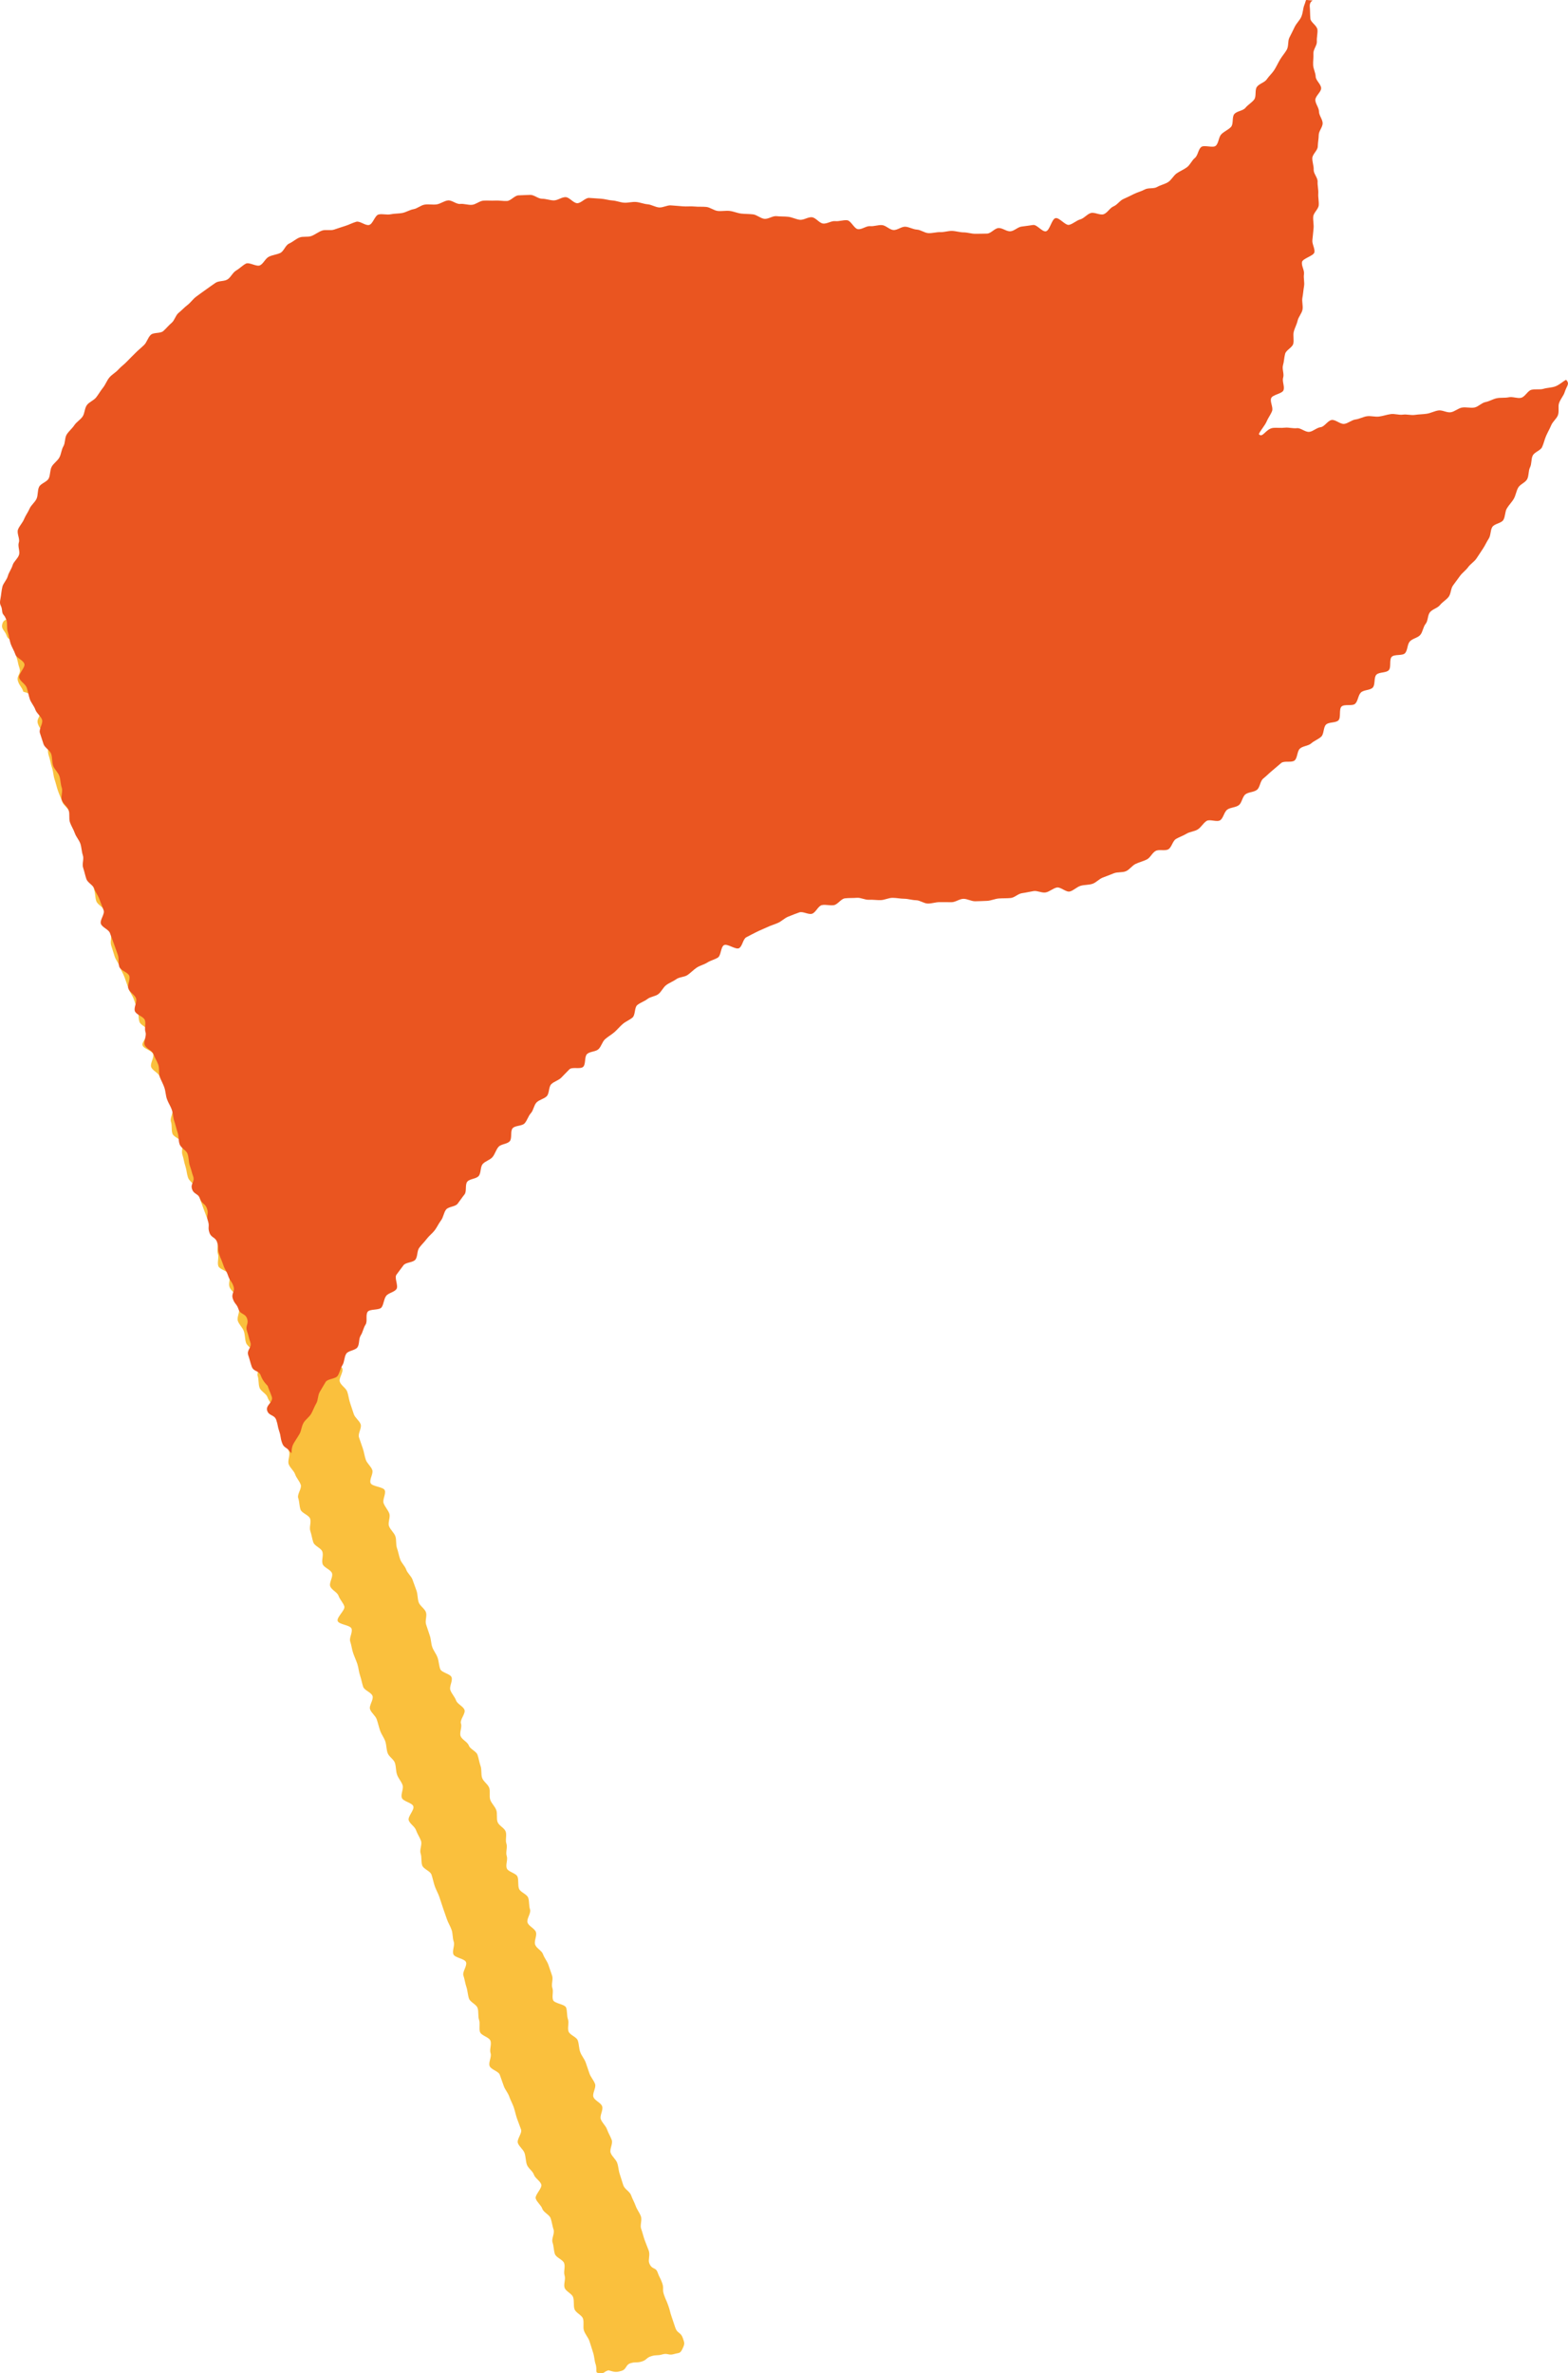
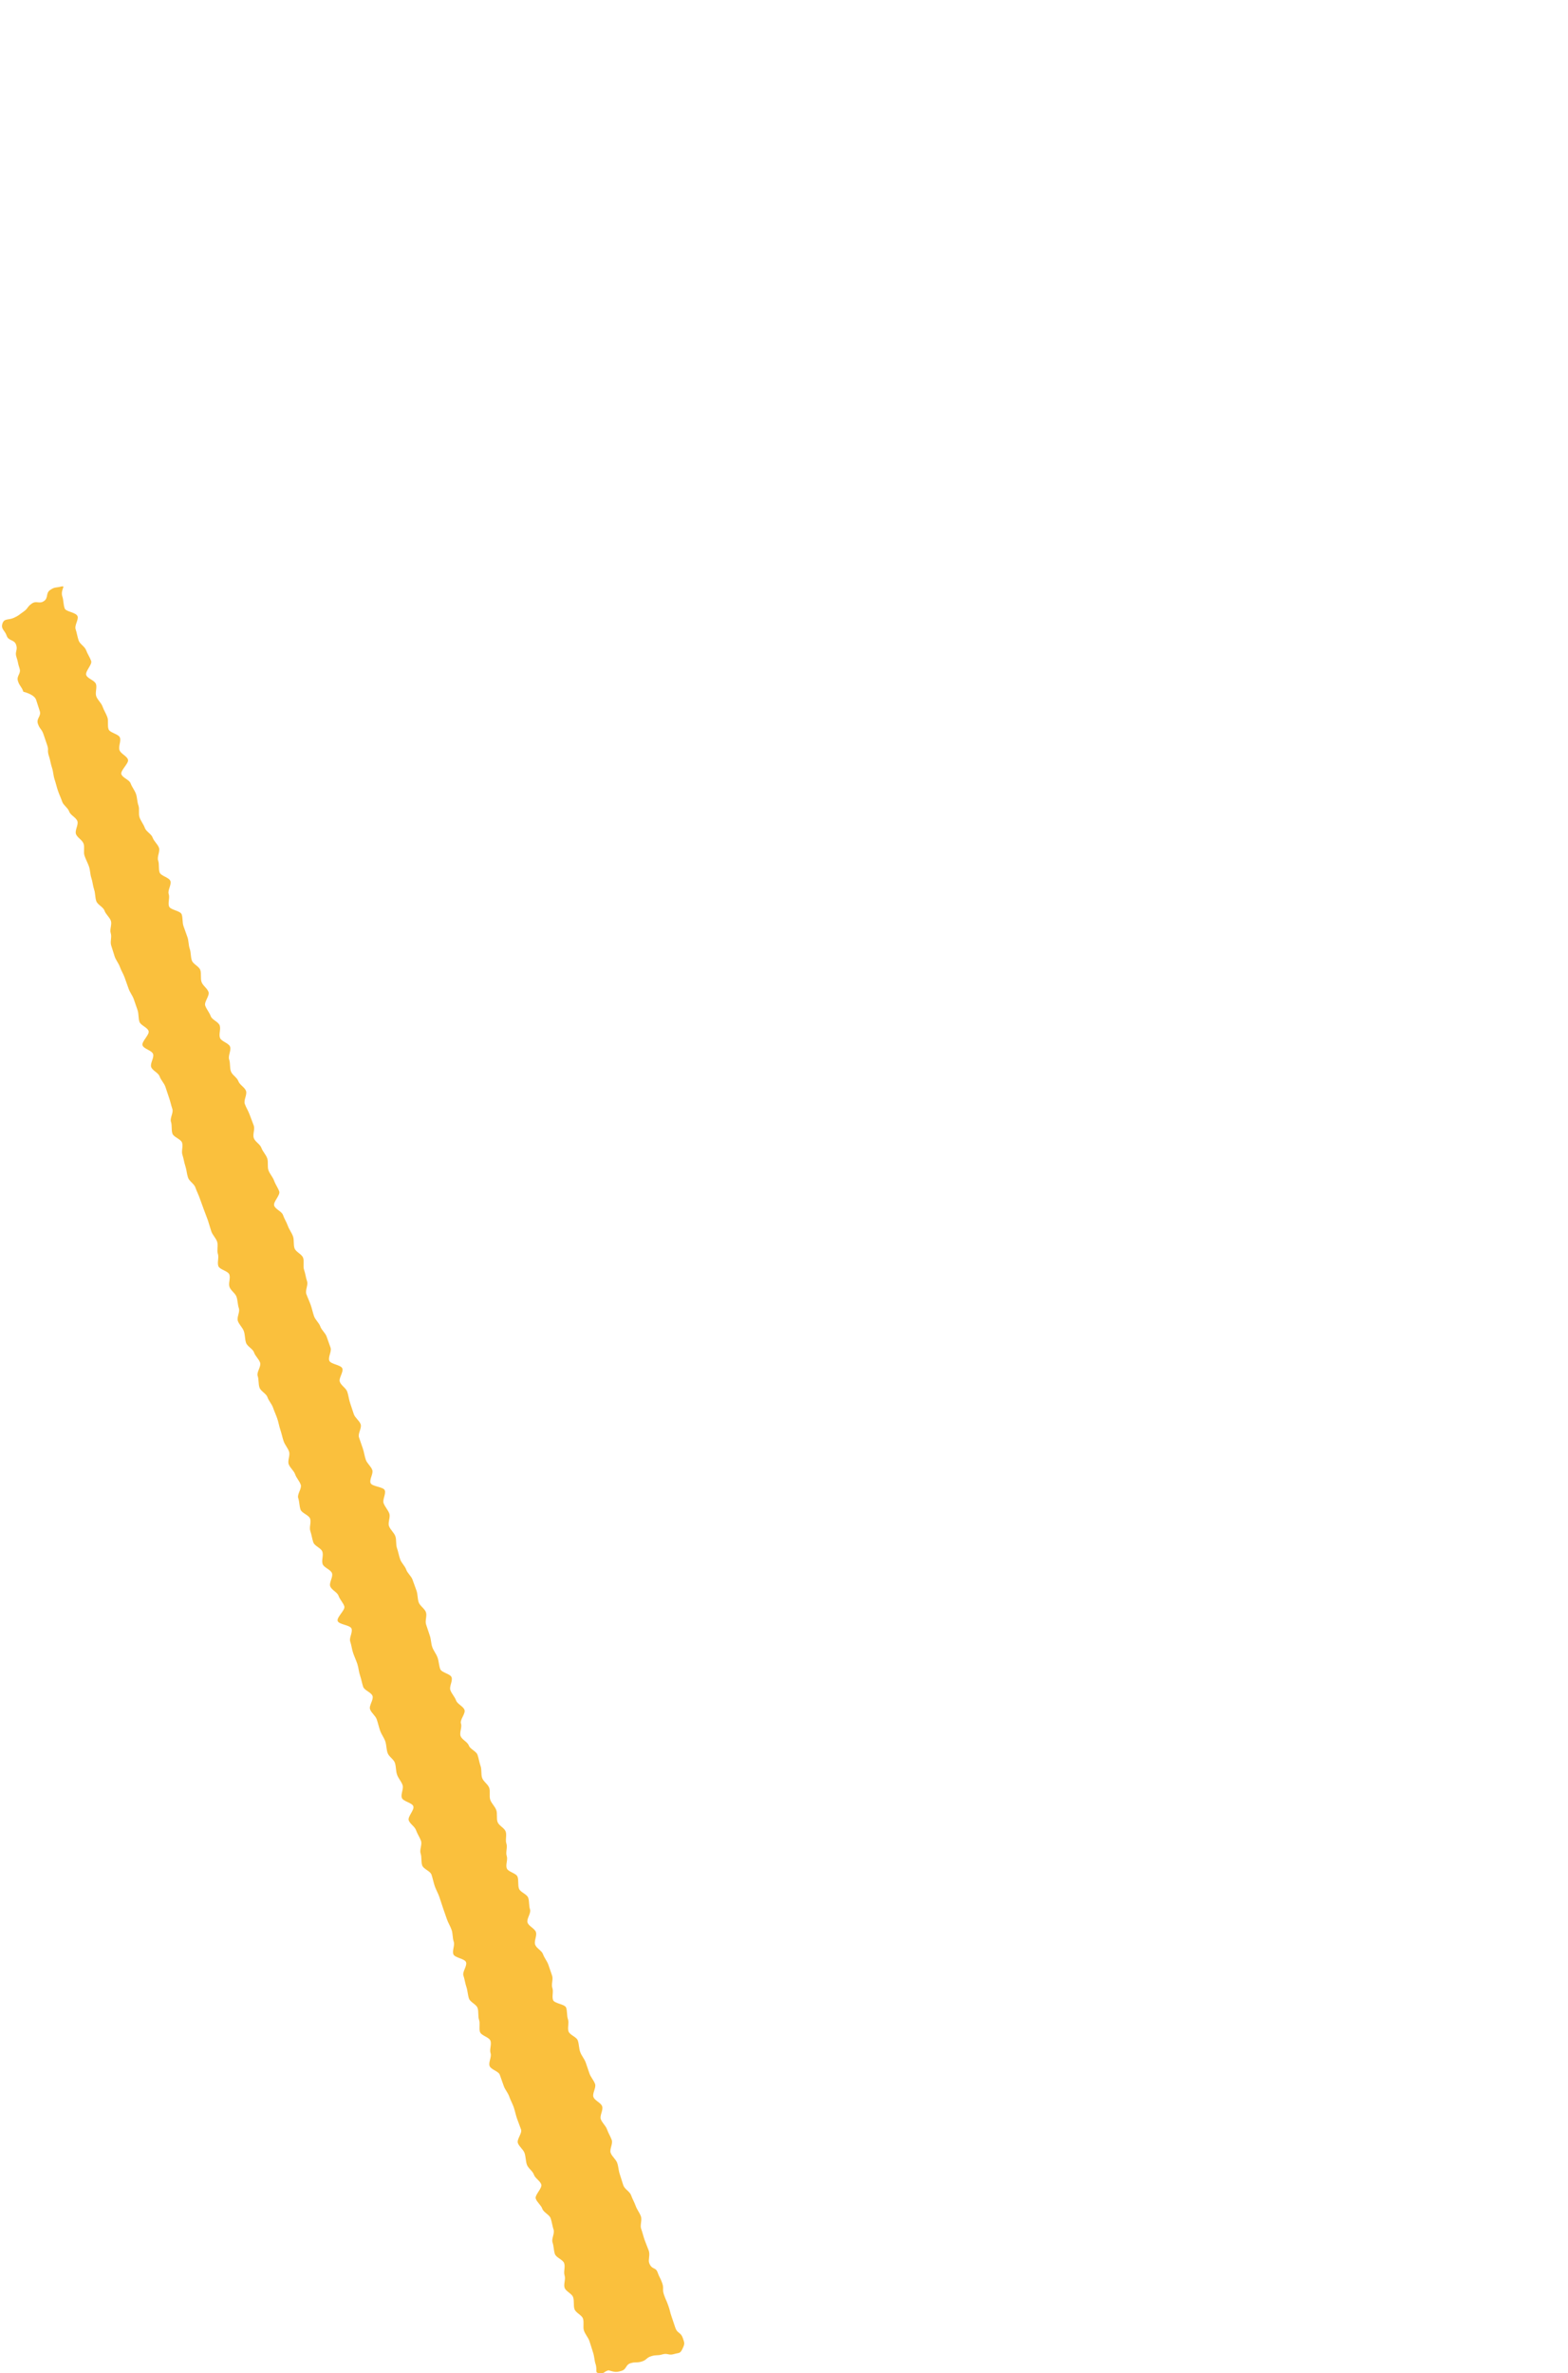
<svg xmlns="http://www.w3.org/2000/svg" version="1.1" x="0px" y="0px" width="120.477px" height="182.323px" viewBox="0 0 120.477 182.323" style="enable-background:new 0 0 120.477 182.323;" xml:space="preserve">
  <style type="text/css">
	.st0{fill:#FAC03D;}
	.st1{fill:#EA5520;}
</style>
  <defs>
</defs>
  <g>
    <g>
      <path class="st0" d="M0.187,47.906c-0.139,0.427,0.181,0.505,0.325,0.931c0.145,0.425,0.583,0.276,0.728,0.701    c0.145,0.425-0.12,0.515,0.025,0.94c0.145,0.425,0.09,0.444,0.236,0.869c0.145,0.425-0.262,0.563-0.117,0.988    c0.145,0.425,0.266,0.383,0.41,0.808c0,0,0.834,0.19,0.979,0.615c0.145,0.424,0.133,0.429,0.277,0.853    c0.145,0.425-0.281,0.569-0.137,0.994c0.145,0.424,0.282,0.377,0.427,0.801c0.145,0.424,0.144,0.425,0.288,0.849    c0.145,0.424-0.038,0.338,0.151,0.893c0.08,0.236,0.114,0.541,0.227,0.87c0.087,0.255,0.089,0.57,0.194,0.88    c0.09,0.264,0.153,0.559,0.256,0.861c0.091,0.268,0.224,0.539,0.325,0.836c0.092,0.271,0.441,0.468,0.541,0.762    c0.093,0.273,0.526,0.441,0.626,0.734c0.093,0.274-0.209,0.692-0.111,0.983c0.094,0.275,0.488,0.456,0.587,0.747    c0.095,0.276-0.025,0.634,0.072,0.924c0.094,0.277,0.244,0.542,0.343,0.831c0.095,0.277,0.086,0.596,0.184,0.884    c0.096,0.279,0.111,0.589,0.209,0.878c0.096,0.279,0.068,0.604,0.168,0.892c0.094,0.279,0.533,0.447,0.631,0.734    c0.094,0.28,0.392,0.495,0.49,0.782c0.095,0.28-0.108,0.666-0.011,0.952c0.096,0.281-0.063,0.651,0.034,0.938    c0.096,0.28,0.172,0.571,0.27,0.857c0.095,0.278,0.309,0.52,0.404,0.804c0.096,0.279,0.269,0.534,0.365,0.818    c0.095,0.279,0.202,0.557,0.299,0.841c0.095,0.279,0.3,0.524,0.398,0.808c0.096,0.279,0.196,0.56,0.292,0.844    c0.096,0.28,0.049,0.61,0.145,0.894c0.096,0.28,0.605,0.421,0.7,0.704c0.096,0.28-0.561,0.819-0.464,1.103    c0.096,0.28,0.715,0.385,0.811,0.669c0.096,0.28-0.245,0.711-0.148,0.995c0.096,0.281,0.553,0.441,0.649,0.724    c0.096,0.281,0.346,0.511,0.443,0.794c0.096,0.281,0.188,0.565,0.283,0.849c0.098,0.281,0.158,0.577,0.254,0.861    c0.096,0.281-0.204,0.698-0.108,0.981c0.096,0.282,0.017,0.624,0.113,0.908c0.096,0.282,0.642,0.411,0.739,0.695    c0.096,0.281-0.068,0.653,0.028,0.937c0.096,0.282,0.131,0.585,0.227,0.87c0.096,0.282,0.107,0.594,0.204,0.878    c0.096,0.282,0.466,0.471,0.564,0.755c0.096,0.282,0.24,0.549,0.336,0.833c0.096,0.282,0.21,0.56,0.307,0.844    c0.096,0.282,0.219,0.556,0.316,0.84c0.096,0.282,0.169,0.574,0.265,0.858c0.096,0.282,0.352,0.512,0.448,0.796    c0.097,0.282-0.039,0.645,0.057,0.929c0.096,0.283-0.062,0.653,0.034,0.937c0.097,0.283,0.754,0.375,0.85,0.659    c0.098,0.283-0.089,0.662,0.008,0.946c0.096,0.282,0.444,0.479,0.54,0.762c0.096,0.282,0.086,0.601,0.182,0.883    c0.096,0.282-0.176,0.69-0.078,0.973c0.096,0.282,0.365,0.505,0.462,0.789c0.096,0.283,0.07,0.607,0.168,0.89    c0.096,0.283,0.516,0.455,0.612,0.738c0.096,0.282,0.372,0.505,0.468,0.788c0.097,0.283-0.285,0.729-0.189,1.012    c0.098,0.283,0.044,0.617,0.142,0.901c0.096,0.283,0.516,0.456,0.612,0.739c0.097,0.283,0.332,0.519,0.429,0.803    c0.097,0.283,0.226,0.555,0.324,0.839c0.096,0.283,0.142,0.584,0.238,0.868c0.097,0.284,0.152,0.581,0.25,0.865    c0.096,0.284,0.322,0.523,0.42,0.807c0.096,0.283-0.128,0.675-0.031,0.959c0.096,0.283,0.398,0.497,0.495,0.78    c0.097,0.283,0.336,0.519,0.432,0.803c0.097,0.284-0.292,0.732-0.196,1.016c0.098,0.284,0.082,0.606,0.178,0.89    c0.096,0.284,0.642,0.417,0.738,0.701c0.098,0.284-0.082,0.662,0.015,0.946c0.097,0.284,0.134,0.59,0.231,0.874    c0.097,0.285,0.598,0.432,0.695,0.716c0.096,0.285-0.079,0.662,0.018,0.947c0.097,0.284,0.625,0.422,0.722,0.707    c0.098,0.285-0.233,0.716-0.138,1c0.098,0.285,0.543,0.452,0.641,0.736c0.098,0.286,0.348,0.518,0.443,0.803    c0.098,0.286-0.607,0.844-0.511,1.129c0.098,0.285,0.97,0.306,1.067,0.591c0.098,0.285-0.197,0.703-0.101,0.988    c0.097,0.285,0.124,0.593,0.222,0.878c0.098,0.285,0.227,0.559,0.323,0.843c0.097,0.285,0.11,0.599,0.208,0.883    c0.098,0.285,0.145,0.587,0.24,0.872c0.098,0.285,0.625,0.424,0.721,0.708c0.098,0.285-0.289,0.735-0.191,1.02    c0.098,0.285,0.417,0.494,0.514,0.778c0.098,0.285,0.162,0.582,0.259,0.866c0.098,0.286,0.3,0.534,0.397,0.819    c0.098,0.286,0.08,0.609,0.178,0.894c0.096,0.285,0.465,0.478,0.562,0.763c0.096,0.286,0.065,0.614,0.163,0.898    c0.097,0.286,0.329,0.525,0.427,0.809c0.097,0.286-0.156,0.69-0.059,0.975c0.096,0.286,0.786,0.368,0.884,0.652    c0.098,0.286-0.449,0.791-0.354,1.076c0.098,0.285,0.466,0.477,0.563,0.763c0.098,0.285,0.284,0.539,0.381,0.824    c0.098,0.285-0.125,0.68-0.029,0.965c0.098,0.285,0.024,0.628,0.12,0.913c0.098,0.285,0.618,0.427,0.715,0.712    c0.098,0.285,0.151,0.586,0.247,0.87c0.098,0.286,0.256,0.55,0.354,0.834c0.098,0.286,0.186,0.573,0.283,0.856    c0.098,0.287,0.201,0.57,0.297,0.855c0.098,0.286,0.268,0.547,0.365,0.83c0.098,0.286,0.064,0.615,0.161,0.899    c0.098,0.286-0.125,0.68-0.028,0.964c0.097,0.285,0.879,0.337,0.977,0.621c0.096,0.286-0.301,0.739-0.203,1.023    c0.096,0.286,0.133,0.593,0.229,0.876c0.098,0.286,0.101,0.603,0.196,0.886c0.098,0.287,0.566,0.444,0.663,0.727    c0.098,0.287,0.018,0.632,0.114,0.915c0.097,0.286-0.025,0.646,0.071,0.93c0.098,0.286,0.709,0.395,0.806,0.678    c0.098,0.285-0.089,0.668,0.007,0.951c0.098,0.286-0.173,0.695-0.076,0.979c0.098,0.286,0.689,0.4,0.786,0.684    c0.097,0.285,0.203,0.567,0.301,0.85c0.096,0.286,0.325,0.527,0.421,0.809c0.097,0.287,0.251,0.55,0.349,0.832    c0.096,0.286,0.154,0.585,0.25,0.867c0.098,0.286,0.217,0.562,0.313,0.843c0.097,0.286-0.343,0.753-0.247,1.034    c0.097,0.286,0.418,0.494,0.514,0.775c0.098,0.286,0.084,0.606,0.179,0.888c0.098,0.286,0.442,0.485,0.538,0.766    c0.097,0.287,0.473,0.475,0.568,0.754c0.098,0.287-0.518,0.812-0.424,1.093c0.098,0.287,0.408,0.499,0.504,0.778    c0.098,0.288,0.546,0.452,0.641,0.732c0.098,0.288,0.129,0.593,0.225,0.872c0.098,0.289-0.176,0.698-0.081,0.978    c0.099,0.29,0.087,0.612,0.181,0.892c0.1,0.29,0.618,0.431,0.713,0.71c0.1,0.29-0.062,0.661,0.032,0.938    c0.099,0.289-0.093,0.671,0.001,0.946c0.1,0.291,0.561,0.449,0.654,0.725c0.1,0.293,0.013,0.64,0.105,0.913    c0.101,0.296,0.56,0.457,0.652,0.73c0.101,0.297-0.017,0.652,0.075,0.921c0.102,0.301,0.331,0.538,0.421,0.802    c0.104,0.309,0.184,0.597,0.27,0.851c0.113,0.33,0.113,0.648,0.193,0.884c0.188,0.55-0.113,0.713,0.329,0.738    c0.421,0.024,0.268-0.103,0.672-0.221c0.494,0.143,0.597,0.161,1.001,0.043c0.404-0.118,0.301-0.473,0.705-0.591    c0.402-0.118,0.435-0.004,0.839-0.122c0.405-0.118,0.353-0.301,0.758-0.419c0.406-0.119,0.436-0.015,0.842-0.133    c0.407-0.119,0.471,0.098,0.878-0.021c0.406-0.119,0.479-0.018,0.66-0.4c0.193-0.405,0.171-0.436,0.021-0.858    c-0.149-0.423-0.413-0.329-0.562-0.752c-0.149-0.424-0.137-0.428-0.286-0.852c-0.149-0.424-0.108-0.438-0.259-0.862    c-0.149-0.423-0.182-0.411-0.331-0.835c-0.149-0.423,0.011-0.479-0.139-0.903c-0.149-0.423-0.207-0.403-0.356-0.826    c-0.15-0.422-0.449-0.169-0.645-0.724c-0.084-0.235,0.085-0.609-0.03-0.937c-0.092-0.255-0.215-0.528-0.324-0.837    c-0.092-0.264-0.158-0.557-0.265-0.857c-0.095-0.267,0.088-0.647-0.016-0.943c-0.096-0.27-0.301-0.514-0.404-0.807    c-0.096-0.271-0.25-0.533-0.354-0.824c-0.096-0.273-0.486-0.452-0.588-0.742c-0.098-0.273-0.171-0.564-0.273-0.854    c-0.098-0.274-0.102-0.591-0.203-0.879c-0.098-0.275-0.4-0.485-0.502-0.774c-0.098-0.276,0.187-0.694,0.085-0.981    c-0.098-0.276-0.263-0.535-0.364-0.822c-0.098-0.277-0.376-0.496-0.478-0.782c-0.098-0.278,0.205-0.703,0.104-0.989    c-0.098-0.278-0.571-0.43-0.671-0.716c-0.1-0.279,0.229-0.712,0.127-0.998c-0.098-0.278-0.329-0.515-0.43-0.801    c-0.099-0.279-0.188-0.565-0.29-0.851c-0.099-0.279-0.322-0.518-0.423-0.804c-0.1-0.279-0.085-0.601-0.185-0.886    c-0.098-0.278-0.611-0.412-0.711-0.695c-0.099-0.277,0.057-0.647-0.043-0.93c-0.099-0.278-0.042-0.613-0.142-0.896    c-0.099-0.277-0.905-0.308-1.005-0.59c-0.099-0.279,0.047-0.646-0.053-0.929c-0.098-0.278,0.081-0.657-0.019-0.939    c-0.099-0.278-0.19-0.564-0.29-0.846c-0.1-0.279-0.31-0.52-0.409-0.804c-0.098-0.278-0.503-0.45-0.603-0.732    c-0.1-0.279,0.156-0.688,0.057-0.97c-0.099-0.28-0.541-0.438-0.641-0.722c-0.1-0.279,0.29-0.733,0.19-1.016    c-0.099-0.28-0.041-0.616-0.142-0.898c-0.099-0.28-0.607-0.417-0.707-0.699c-0.1-0.28-0.012-0.628-0.111-0.91    c-0.098-0.28-0.73-0.372-0.83-0.654c-0.1-0.28,0.1-0.668-0.002-0.95c-0.098-0.28,0.077-0.66-0.024-0.943    c-0.099-0.279,0.044-0.646-0.056-0.93c-0.1-0.28-0.522-0.447-0.622-0.73c-0.1-0.28,0.001-0.633-0.099-0.915    c-0.1-0.281-0.362-0.505-0.462-0.788c-0.099-0.281,0.019-0.639-0.081-0.922c-0.1-0.28-0.443-0.477-0.543-0.76    c-0.1-0.281-0.019-0.626-0.12-0.909c-0.1-0.281-0.137-0.585-0.236-0.868c-0.1-0.281-0.568-0.433-0.668-0.715    c-0.1-0.281-0.533-0.446-0.633-0.729c-0.1-0.282,0.129-0.679,0.028-0.961c-0.1-0.282,0.372-0.766,0.272-1.048    c-0.1-0.282-0.547-0.442-0.646-0.724c-0.1-0.28-0.34-0.512-0.439-0.794c-0.1-0.281,0.193-0.7,0.094-0.981    c-0.098-0.281-0.775-0.358-0.875-0.641c-0.1-0.281-0.104-0.596-0.203-0.878c-0.099-0.281-0.308-0.524-0.407-0.806    c-0.1-0.281-0.089-0.601-0.19-0.884c-0.098-0.281-0.184-0.568-0.283-0.85c-0.1-0.281,0.086-0.663-0.014-0.946    c-0.1-0.282-0.455-0.474-0.555-0.756c-0.1-0.282-0.068-0.611-0.168-0.893c-0.1-0.282-0.203-0.562-0.305-0.844    c-0.098-0.282-0.387-0.498-0.487-0.78c-0.1-0.282-0.364-0.506-0.464-0.789c-0.1-0.282-0.147-0.583-0.247-0.866    c-0.1-0.282-0.024-0.626-0.124-0.909c-0.1-0.282-0.389-0.497-0.488-0.779c-0.1-0.282,0.125-0.679,0.025-0.961    c-0.1-0.282-0.338-0.516-0.438-0.798c-0.1-0.282,0.19-0.703,0.091-0.985c-0.1-0.282-0.995-0.284-1.095-0.567    c-0.1-0.283,0.232-0.719,0.132-1.001c-0.1-0.283-0.396-0.496-0.495-0.779c-0.102-0.283-0.132-0.591-0.232-0.874    s-0.194-0.569-0.294-0.853c-0.1-0.283,0.23-0.718,0.13-1.002c-0.1-0.283-0.425-0.488-0.525-0.771    c-0.1-0.284-0.184-0.573-0.284-0.857c-0.1-0.284-0.123-0.594-0.223-0.878c-0.101-0.284-0.471-0.473-0.57-0.756    c-0.101-0.284,0.294-0.743,0.194-1.026c-0.102-0.284-0.904-0.32-1.005-0.604c-0.1-0.283,0.2-0.708,0.1-0.991    c-0.101-0.284-0.199-0.567-0.3-0.85c-0.1-0.284-0.391-0.5-0.49-0.784c-0.1-0.284-0.38-0.504-0.48-0.787    c-0.1-0.284-0.156-0.583-0.257-0.866c-0.1-0.284-0.233-0.556-0.335-0.839c-0.1-0.284,0.156-0.693,0.057-0.977    c-0.101-0.284-0.127-0.593-0.229-0.876c-0.1-0.284,0.023-0.646-0.076-0.929c-0.101-0.284-0.557-0.442-0.656-0.726    c-0.102-0.284-0.019-0.632-0.118-0.916c-0.101-0.284-0.301-0.533-0.4-0.816c-0.101-0.284-0.271-0.543-0.37-0.827    c-0.1-0.285-0.577-0.435-0.677-0.718c-0.102-0.284,0.487-0.812,0.387-1.096c-0.101-0.284-0.291-0.536-0.391-0.819    c-0.101-0.285-0.335-0.521-0.437-0.804c-0.1-0.285,0.005-0.641-0.097-0.924c-0.1-0.284-0.347-0.517-0.446-0.8    c-0.1-0.284-0.484-0.468-0.584-0.751c-0.101-0.284,0.1-0.674-0.001-0.958c-0.1-0.284-0.219-0.561-0.319-0.845    c-0.101-0.285-0.273-0.543-0.373-0.826c-0.1-0.285,0.195-0.708,0.096-0.992c-0.1-0.285-0.488-0.467-0.588-0.75    c-0.101-0.285-0.475-0.472-0.574-0.754c-0.102-0.285-0.034-0.627-0.134-0.911c-0.101-0.284,0.172-0.7,0.072-0.983    c-0.102-0.285-0.679-0.4-0.778-0.683c-0.101-0.285,0.078-0.667-0.021-0.95c-0.101-0.285-0.589-0.431-0.689-0.714    c-0.102-0.284-0.323-0.526-0.423-0.809c-0.1-0.285,0.354-0.764,0.255-1.047c-0.101-0.285-0.437-0.485-0.536-0.768    c-0.101-0.285,0.003-0.64-0.097-0.922c-0.1-0.285-0.549-0.446-0.648-0.728c-0.102-0.285-0.063-0.616-0.163-0.898    c-0.102-0.285-0.076-0.613-0.176-0.895c-0.1-0.285-0.203-0.567-0.303-0.849c-0.1-0.285-0.041-0.625-0.141-0.906    c-0.102-0.285-0.871-0.331-0.971-0.613c-0.1-0.285,0.073-0.665-0.025-0.946c-0.101-0.285,0.229-0.72,0.129-1.001    c-0.101-0.285-0.729-0.381-0.828-0.662c-0.1-0.285-0.014-0.633-0.113-0.915c-0.101-0.285,0.163-0.696,0.063-0.977    c-0.101-0.285-0.388-0.501-0.486-0.782c-0.101-0.285-0.498-0.462-0.598-0.742c-0.1-0.285-0.308-0.53-0.407-0.809    c-0.1-0.285,0.012-0.643-0.088-0.922c-0.102-0.285-0.09-0.605-0.189-0.885c-0.1-0.285-0.311-0.528-0.409-0.807    c-0.101-0.285-0.613-0.421-0.711-0.7c-0.102-0.285,0.604-0.852,0.507-1.13c-0.102-0.286-0.551-0.444-0.649-0.722    c-0.101-0.286,0.13-0.686,0.032-0.963c-0.102-0.287-0.777-0.366-0.875-0.644c-0.102-0.287,0.008-0.643-0.091-0.92    c-0.102-0.289-0.273-0.547-0.371-0.825c-0.102-0.289-0.386-0.507-0.483-0.785c-0.102-0.289,0.074-0.668-0.023-0.944    c-0.102-0.289-0.648-0.412-0.746-0.686c-0.102-0.29,0.475-0.812,0.378-1.085c-0.103-0.292-0.287-0.545-0.383-0.817    c-0.103-0.294-0.481-0.479-0.577-0.749c-0.104-0.296-0.14-0.601-0.233-0.867c-0.106-0.3,0.239-0.738,0.147-1    C5.849,47.038,5.062,47,4.972,46.746c-0.115-0.328-0.09-0.655-0.174-0.89c-0.193-0.547,0.321-0.901-0.107-0.793    c-0.424,0.107-0.477,0.015-0.838,0.263c-0.359,0.247-0.114,0.605-0.474,0.852c-0.362,0.249-0.572-0.058-0.934,0.19    c-0.362,0.249-0.277,0.374-0.64,0.624s-0.345,0.295-0.747,0.475C0.64,47.656,0.324,47.486,0.187,47.906z" />
    </g>
    <g>
-       <path class="st1" d="M0.156,46.884c-0.041-0.451-0.238-0.336-0.117-0.909c0.052-0.248,0.064-0.563,0.146-0.903    c0.066-0.266,0.334-0.51,0.42-0.826c0.074-0.272,0.275-0.526,0.367-0.832c0.082-0.275,0.392-0.489,0.489-0.788    c0.09-0.276-0.116-0.659-0.013-0.954c0.097-0.276-0.175-0.7-0.065-0.991c0.104-0.275,0.349-0.512,0.466-0.799    c0.109-0.273,0.303-0.525,0.425-0.809c0.116-0.272,0.408-0.476,0.535-0.757c0.123-0.271,0.062-0.634,0.194-0.911    c0.129-0.268,0.6-0.373,0.738-0.647c0.135-0.266,0.086-0.63,0.23-0.9c0.141-0.262,0.438-0.44,0.588-0.707    c0.146-0.259,0.155-0.601,0.311-0.863c0.153-0.257,0.094-0.65,0.256-0.909c0.158-0.253,0.414-0.454,0.582-0.708    c0.164-0.25,0.462-0.416,0.636-0.667c0.17-0.247,0.15-0.635,0.33-0.881c0.176-0.243,0.534-0.358,0.72-0.601    c0.183-0.238,0.333-0.505,0.525-0.744c0.188-0.235,0.291-0.546,0.487-0.78c0.194-0.23,0.488-0.381,0.69-0.609    c0.199-0.226,0.459-0.401,0.667-0.625c0.205-0.221,0.427-0.426,0.64-0.645c0.209-0.216,0.45-0.402,0.668-0.616    c0.215-0.21,0.291-0.571,0.514-0.779c0.221-0.205,0.733-0.088,0.961-0.291c0.225-0.199,0.409-0.436,0.644-0.633    c0.228-0.193,0.3-0.579,0.538-0.77c0.234-0.188,0.44-0.418,0.683-0.603c0.24-0.183,0.415-0.458,0.663-0.637    c0.244-0.177,0.489-0.364,0.741-0.537c0.249-0.171,0.492-0.361,0.748-0.528c0.252-0.165,0.656-0.097,0.916-0.258    c0.256-0.158,0.393-0.523,0.656-0.676c0.26-0.152,0.481-0.386,0.749-0.534c0.264-0.146,0.829,0.265,1.101,0.123    c0.266-0.139,0.404-0.525,0.678-0.66c0.27-0.134,0.594-0.157,0.871-0.286c0.273-0.128,0.396-0.598,0.677-0.721    c0.276-0.121,0.513-0.35,0.79-0.463c0.279-0.114,0.648-0.011,0.928-0.119c0.282-0.107,0.528-0.313,0.811-0.414    c0.283-0.101,0.644,0.017,0.929-0.078c0.285-0.094,0.568-0.193,0.855-0.281c0.287-0.088,0.557-0.239,0.846-0.32    c0.289-0.082,0.704,0.319,0.995,0.243c0.291-0.075,0.434-0.735,0.726-0.804c0.293-0.069,0.63,0.048,0.923-0.015    c0.294-0.064,0.604-0.043,0.898-0.1c0.295-0.057,0.566-0.241,0.862-0.292c0.297-0.052,0.561-0.306,0.858-0.351    c0.297-0.047,0.614,0.025,0.911-0.016c0.299-0.041,0.576-0.27,0.874-0.305c0.299-0.036,0.641,0.3,0.939,0.269    c0.299-0.031,0.61,0.095,0.909,0.068c0.299-0.026,0.578-0.299,0.879-0.32c0.299-0.021,0.603,0.011,0.902-0.006    c0.301-0.018,0.603,0.046,0.903,0.033c0.301-0.012,0.589-0.425,0.889-0.434c0.301-0.009,0.604-0.031,0.905-0.036    c0.3-0.005,0.605,0.299,0.906,0.298c0.301-0.001,0.6,0.123,0.9,0.126c0.301,0.003,0.605-0.257,0.906-0.251    c0.301,0.006,0.59,0.455,0.891,0.465c0.301,0.009,0.615-0.418,0.916-0.405c0.3,0.012,0.601,0.046,0.901,0.061    c0.301,0.015,0.597,0.12,0.897,0.137c0.301,0.017,0.594,0.149,0.894,0.169c0.301,0.019,0.608-0.077,0.908-0.055    c0.301,0.022,0.591,0.153,0.892,0.177c0.299,0.024,0.584,0.217,0.884,0.243c0.301,0.026,0.621-0.186,0.92-0.158    c0.301,0.027,0.6,0.042,0.9,0.071c0.3,0.029,0.607-0.016,0.906,0.015c0.301,0.031,0.607,0.002,0.908,0.033    c0.301,0.032,0.578,0.275,0.877,0.309c0.301,0.032,0.613-0.037,0.913-0.003c0.301,0.034,0.589,0.17,0.889,0.205    c0.301,0.034,0.605,0.024,0.905,0.059c0.301,0.035,0.572,0.309,0.871,0.343c0.301,0.035,0.637-0.238,0.938-0.204    c0.301,0.035,0.605,0.014,0.905,0.049c0.3,0.035,0.586,0.194,0.885,0.229c0.301,0.034,0.634-0.228,0.933-0.194    c0.301,0.034,0.558,0.451,0.856,0.484c0.301,0.033,0.63-0.218,0.929-0.186c0.301,0.032,0.617-0.099,0.915-0.068    c0.301,0.031,0.542,0.658,0.841,0.687c0.301,0.03,0.631-0.26,0.928-0.233c0.301,0.028,0.614-0.106,0.912-0.081    c0.301,0.025,0.576,0.356,0.874,0.378c0.301,0.023,0.622-0.274,0.921-0.254c0.301,0.021,0.589,0.205,0.887,0.222    c0.302,0.017,0.59,0.259,0.887,0.272c0.301,0.014,0.607-0.087,0.904-0.077c0.301,0.01,0.604-0.1,0.9-0.095    c0.301,0.006,0.598,0.112,0.895,0.113c0.303,0.001,0.605,0.112,0.904,0.108c0.301-0.004,0.604-0.004,0.902-0.014    c0.301-0.01,0.582-0.412,0.879-0.428c0.299-0.016,0.615,0.274,0.911,0.251c0.301-0.023,0.571-0.334,0.868-0.364    c0.297-0.031,0.586-0.083,0.879-0.122c0.297-0.038,0.684,0.535,0.975,0.488c0.305-0.049,0.451-0.955,0.747-1.013    c0.302-0.06,0.752,0.584,1.046,0.515c0.3-0.071,0.553-0.334,0.845-0.415c0.298-0.082,0.521-0.399,0.81-0.49    c0.294-0.093,0.715,0.19,1,0.088c0.289-0.104,0.473-0.488,0.753-0.601c0.286-0.115,0.475-0.437,0.751-0.561    c0.281-0.125,0.545-0.255,0.816-0.389c0.275-0.137,0.573-0.205,0.839-0.35c0.27-0.147,0.683-0.035,0.942-0.189    c0.264-0.157,0.595-0.212,0.849-0.377c0.258-0.167,0.408-0.497,0.656-0.67c0.252-0.176,0.55-0.288,0.79-0.47    c0.246-0.186,0.372-0.52,0.606-0.711c0.238-0.194,0.253-0.637,0.48-0.836c0.23-0.203,0.913,0.098,1.134-0.109    c0.225-0.21,0.211-0.668,0.424-0.882c0.217-0.218,0.533-0.338,0.739-0.558c0.21-0.226,0.06-0.766,0.257-0.993    c0.205-0.233,0.658-0.24,0.85-0.473c0.195-0.24,0.488-0.398,0.672-0.636c0.189-0.245,0.036-0.735,0.211-0.977    c0.182-0.252,0.59-0.332,0.758-0.578c0.176-0.258,0.416-0.465,0.576-0.716c0.168-0.265,0.293-0.547,0.445-0.802    c0.161-0.271,0.375-0.503,0.519-0.76c0.154-0.277,0.065-0.669,0.199-0.928c0.148-0.285,0.278-0.556,0.402-0.813    c0.145-0.299,0.394-0.517,0.507-0.772c0.142-0.32,0.134-0.65,0.229-0.888c0.214-0.534,0.016-0.414,0.464-0.396    c0.448,0.018-0.098-0.048-0.033,0.528c0.027,0.25,0.013,0.551,0.046,0.896c0.025,0.27,0.518,0.526,0.543,0.849    c0.023,0.278-0.07,0.586-0.047,0.902c0.02,0.283-0.282,0.601-0.264,0.913c0.017,0.287-0.037,0.586-0.021,0.895    c0.014,0.289,0.184,0.579,0.195,0.887c0.011,0.291,0.411,0.578,0.42,0.883c0.009,0.292-0.451,0.603-0.447,0.908    c0.006,0.294,0.279,0.589,0.281,0.895c0.002,0.294,0.282,0.595,0.281,0.899c-0.001,0.293-0.297,0.591-0.301,0.894    c-0.004,0.294-0.068,0.593-0.075,0.894c-0.008,0.295-0.406,0.58-0.418,0.882c-0.01,0.295,0.119,0.598,0.105,0.899    c-0.012,0.296,0.318,0.611,0.302,0.913c-0.017,0.296,0.071,0.604,0.051,0.906c-0.021,0.296,0.058,0.606,0.034,0.907    c-0.024,0.297-0.394,0.568-0.422,0.869c-0.027,0.297,0.057,0.607,0.025,0.907c-0.031,0.297-0.054,0.598-0.089,0.897    c-0.035,0.295,0.196,0.629,0.157,0.927c-0.039,0.295-0.916,0.476-0.959,0.773c-0.042,0.296,0.202,0.631,0.155,0.928    c-0.047,0.295,0.057,0.614,0.006,0.911c-0.051,0.295-0.069,0.596-0.126,0.892c-0.055,0.294,0.065,0.625,0.006,0.92    c-0.061,0.294-0.31,0.549-0.376,0.843c-0.064,0.293-0.227,0.564-0.296,0.856c-0.07,0.292,0.037,0.628-0.038,0.919    c-0.074,0.291-0.545,0.476-0.623,0.766c-0.08,0.29-0.08,0.596-0.165,0.884c-0.085,0.288,0.103,0.659,0.013,0.945    c-0.091,0.287,0.126,0.679,0.03,0.964c-0.098,0.285-0.853,0.341-0.954,0.624c-0.101,0.283,0.179,0.706,0.071,0.986    c-0.108,0.28-0.305,0.527-0.42,0.805c-0.113,0.278-0.477,0.688-0.597,0.963c0.295,0.347,0.527-0.415,1.105-0.477    c0.255-0.027,0.566,0.022,0.912-0.016c0.275-0.031,0.593,0.073,0.918,0.037c0.284-0.032,0.631,0.32,0.949,0.283    c0.289-0.034,0.56-0.323,0.874-0.36c0.291-0.035,0.541-0.515,0.85-0.553c0.295-0.035,0.647,0.339,0.956,0.3    c0.295-0.036,0.567-0.3,0.873-0.339c0.297-0.038,0.58-0.209,0.885-0.249c0.299-0.039,0.618,0.066,0.923,0.025    c0.299-0.041,0.591-0.146,0.896-0.188c0.299-0.042,0.622,0.085,0.925,0.042c0.301-0.043,0.624,0.063,0.925,0.019    c0.303-0.045,0.611-0.043,0.914-0.089c0.303-0.046,0.588-0.205,0.89-0.252c0.303-0.047,0.652,0.188,0.953,0.14    c0.305-0.05,0.571-0.312,0.872-0.363c0.305-0.052,0.635,0.053,0.934,0c0.305-0.054,0.561-0.363,0.855-0.419    c0.305-0.057,0.581-0.238,0.874-0.297c0.305-0.061,0.626-0.01,0.915-0.072c0.309-0.066,0.661,0.106,0.949,0.04    c0.309-0.071,0.509-0.542,0.792-0.614c0.31-0.079,0.646,0.006,0.922-0.074c0.314-0.092,0.64-0.089,0.903-0.182    c0.321-0.112,0.612-0.401,0.849-0.515c0.299,0.34,0.053,0.417-0.125,0.984c-0.074,0.239-0.306,0.484-0.421,0.814    c-0.092,0.257,0.027,0.626-0.09,0.935c-0.102,0.262-0.395,0.474-0.517,0.771c-0.109,0.264-0.264,0.526-0.391,0.816    c-0.115,0.264-0.174,0.57-0.306,0.855c-0.122,0.263-0.587,0.375-0.722,0.656c-0.129,0.263-0.065,0.627-0.206,0.904    c-0.133,0.261-0.074,0.632-0.22,0.907c-0.138,0.26-0.545,0.384-0.693,0.654c-0.143,0.258-0.18,0.583-0.334,0.851    c-0.146,0.256-0.375,0.472-0.531,0.738c-0.152,0.253-0.112,0.628-0.272,0.889c-0.154,0.252-0.681,0.277-0.845,0.535    c-0.158,0.25-0.108,0.638-0.274,0.894c-0.164,0.249-0.282,0.531-0.454,0.785c-0.166,0.246-0.325,0.503-0.499,0.754    c-0.17,0.244-0.457,0.412-0.635,0.66c-0.174,0.243-0.438,0.419-0.62,0.667c-0.178,0.24-0.351,0.485-0.535,0.729    c-0.181,0.238-0.153,0.639-0.341,0.881c-0.184,0.236-0.475,0.393-0.665,0.632c-0.187,0.234-0.573,0.309-0.767,0.546    c-0.189,0.232-0.14,0.664-0.336,0.899c-0.192,0.231-0.211,0.613-0.41,0.846c-0.195,0.228-0.603,0.276-0.806,0.506    c-0.197,0.226-0.158,0.667-0.361,0.895c-0.199,0.222-0.825,0.062-1.03,0.286c-0.202,0.22-0.017,0.803-0.225,1.025    c-0.205,0.218-0.741,0.126-0.952,0.346c-0.207,0.217-0.067,0.773-0.28,0.991c-0.209,0.215-0.695,0.162-0.91,0.378    c-0.213,0.213-0.215,0.642-0.433,0.856c-0.214,0.21-0.833,0.009-1.053,0.221c-0.218,0.209-0.022,0.854-0.243,1.064    c-0.219,0.205-0.721,0.11-0.943,0.317c-0.221,0.204-0.15,0.729-0.376,0.934c-0.224,0.203-0.537,0.31-0.766,0.513    c-0.226,0.201-0.635,0.196-0.865,0.398c-0.227,0.198-0.181,0.714-0.411,0.913c-0.23,0.196-0.797,0-1.031,0.197    c-0.232,0.194-0.457,0.395-0.693,0.589c-0.235,0.195-0.45,0.415-0.691,0.61c-0.239,0.194-0.242,0.676-0.478,0.861    c-0.241,0.19-0.646,0.164-0.885,0.346c-0.244,0.187-0.271,0.657-0.512,0.835c-0.247,0.183-0.639,0.164-0.882,0.338    c-0.249,0.179-0.296,0.644-0.542,0.814c-0.254,0.174-0.808-0.103-1.057,0.062c-0.257,0.17-0.413,0.483-0.665,0.644    c-0.259,0.166-0.608,0.174-0.863,0.33c-0.263,0.16-0.555,0.253-0.812,0.403c-0.268,0.155-0.332,0.653-0.594,0.797    c-0.27,0.149-0.701-0.015-0.966,0.123c-0.273,0.143-0.417,0.527-0.686,0.659c-0.275,0.136-0.577,0.21-0.849,0.335    c-0.281,0.129-0.476,0.447-0.751,0.565c-0.283,0.121-0.646,0.048-0.923,0.158c-0.287,0.113-0.569,0.227-0.851,0.329    c-0.29,0.104-0.516,0.39-0.8,0.483c-0.292,0.096-0.623,0.068-0.91,0.152c-0.294,0.086-0.538,0.361-0.827,0.437    c-0.297,0.077-0.718-0.37-1.009-0.303c-0.299,0.067-0.551,0.319-0.845,0.376c-0.301,0.058-0.64-0.15-0.936-0.103    c-0.303,0.049-0.589,0.122-0.886,0.161c-0.304,0.04-0.57,0.34-0.869,0.37c-0.305,0.031-0.609,0.014-0.909,0.036    c-0.306,0.023-0.601,0.168-0.901,0.183c-0.305,0.016-0.609,0.024-0.908,0.032c-0.307,0.009-0.613-0.191-0.913-0.188    c-0.307,0.003-0.61,0.259-0.913,0.259c-0.305-0.001-0.611-0.001-0.912-0.004c-0.306-0.003-0.611,0.113-0.912,0.109    c-0.305-0.004-0.604-0.252-0.904-0.256c-0.305-0.004-0.606-0.111-0.907-0.113c-0.305-0.002-0.608-0.073-0.909-0.071    c-0.303,0.003-0.604,0.167-0.904,0.176c-0.301,0.009-0.607-0.044-0.908-0.027c-0.302,0.017-0.625-0.178-0.926-0.151    c-0.299,0.027-0.618,0.002-0.918,0.041c-0.298,0.038-0.545,0.471-0.844,0.523c-0.295,0.051-0.628-0.067-0.924-0.002    c-0.292,0.065-0.469,0.584-0.763,0.665c-0.287,0.079-0.681-0.202-0.97-0.106c-0.282,0.094-0.564,0.214-0.85,0.326    c-0.277,0.109-0.502,0.35-0.781,0.477c-0.271,0.123-0.562,0.2-0.831,0.331c-0.268,0.129-0.549,0.231-0.815,0.367    c-0.265,0.135-0.533,0.267-0.795,0.409c-0.262,0.141-0.295,0.69-0.555,0.837c-0.26,0.146-0.908-0.38-1.165-0.228    c-0.255,0.152-0.214,0.796-0.468,0.954c-0.252,0.156-0.561,0.22-0.812,0.382c-0.25,0.161-0.564,0.224-0.812,0.39    c-0.248,0.166-0.453,0.392-0.699,0.562c-0.244,0.17-0.625,0.148-0.867,0.323c-0.242,0.174-0.538,0.278-0.777,0.456    c-0.239,0.178-0.364,0.509-0.603,0.691c-0.234,0.181-0.605,0.192-0.84,0.378c-0.234,0.184-0.549,0.275-0.779,0.463    c-0.23,0.188-0.139,0.771-0.369,0.962c-0.229,0.19-0.524,0.301-0.75,0.495c-0.226,0.193-0.414,0.431-0.639,0.627    c-0.225,0.196-0.494,0.34-0.716,0.539c-0.222,0.2-0.29,0.566-0.51,0.769c-0.219,0.202-0.658,0.167-0.875,0.371    s-0.083,0.776-0.298,0.982c-0.217,0.207-0.846-0.015-1.059,0.194s-0.416,0.431-0.627,0.642c-0.209,0.212-0.56,0.29-0.769,0.503    c-0.208,0.214-0.136,0.702-0.343,0.917c-0.206,0.215-0.585,0.269-0.789,0.486c-0.205,0.218-0.23,0.604-0.434,0.823    c-0.203,0.219-0.278,0.556-0.478,0.776c-0.201,0.221-0.722,0.155-0.92,0.377c-0.2,0.223-0.026,0.776-0.224,1    c-0.197,0.225-0.67,0.208-0.864,0.434c-0.196,0.226-0.269,0.558-0.462,0.785c-0.194,0.228-0.562,0.308-0.754,0.536    c-0.192,0.229-0.114,0.684-0.304,0.913c-0.19,0.231-0.69,0.208-0.878,0.439c-0.189,0.232-0.027,0.747-0.213,0.979    c-0.188,0.234-0.35,0.485-0.533,0.719c-0.188,0.235-0.699,0.211-0.883,0.445c-0.184,0.237-0.207,0.596-0.389,0.831    c-0.182,0.238-0.303,0.521-0.482,0.758c-0.182,0.239-0.434,0.421-0.611,0.658c-0.18,0.24-0.403,0.447-0.579,0.685    c-0.18,0.244-0.114,0.664-0.29,0.905c-0.178,0.245-0.749,0.202-0.924,0.444c-0.177,0.246-0.367,0.481-0.54,0.724    c-0.175,0.247,0.172,0.859,0.001,1.103c-0.174,0.248-0.631,0.294-0.8,0.538c-0.173,0.249-0.171,0.614-0.337,0.859    c-0.172,0.25-0.912,0.108-1.078,0.353c-0.17,0.251,0.007,0.732-0.157,0.978c-0.168,0.252-0.208,0.584-0.37,0.83    c-0.167,0.253-0.087,0.66-0.247,0.906c-0.165,0.254-0.708,0.256-0.866,0.501c-0.164,0.255-0.134,0.626-0.289,0.872    c-0.163,0.256-0.212,0.573-0.364,0.818c-0.162,0.259-0.774,0.228-0.927,0.473c-0.162,0.261-0.306,0.523-0.455,0.769    c-0.161,0.264-0.121,0.636-0.268,0.881c-0.16,0.266-0.249,0.559-0.393,0.801c-0.16,0.271-0.442,0.449-0.582,0.688    c-0.163,0.278-0.172,0.615-0.305,0.847c-0.172,0.299-0.345,0.542-0.467,0.759c-0.279,0.499-0.025,0.948-0.288,0.596    c-0.27-0.359-0.453-0.242-0.599-0.666c-0.145-0.425-0.068-0.451-0.213-0.876c-0.144-0.425-0.084-0.446-0.229-0.872    c-0.146-0.425-0.552-0.287-0.697-0.712c-0.146-0.426,0.497-0.645,0.353-1.07c-0.146-0.426-0.174-0.417-0.319-0.843    c0,0-0.374-0.347-0.52-0.773c-0.145-0.426-0.56-0.284-0.705-0.71c-0.145-0.426-0.118-0.435-0.263-0.86    c-0.146-0.425,0.304-0.578,0.157-1.003c-0.145-0.425-0.11-0.437-0.255-0.861c-0.146-0.425,0.153-0.527,0.009-0.953    c-0.145-0.425-0.516-0.299-0.66-0.724c-0.144-0.425-0.289-0.375-0.435-0.8c-0.145-0.426,0.191-0.54,0.046-0.965    c-0.145-0.425-0.267-0.384-0.411-0.809c-0.146-0.426-0.226-0.398-0.37-0.824c-0.146-0.426-0.176-0.416-0.321-0.841    c-0.144-0.426-0.003-0.474-0.147-0.9c-0.145-0.426-0.453-0.321-0.598-0.747c-0.145-0.425,0.03-0.485-0.115-0.911    c-0.146-0.425,0.076-0.5-0.068-0.925c-0.145-0.424-0.391-0.341-0.535-0.765c-0.144-0.424-0.47-0.313-0.614-0.737    c-0.145-0.424,0.229-0.551,0.085-0.975c-0.145-0.423-0.078-0.307-0.266-0.855c-0.08-0.237-0.057-0.562-0.168-0.889    c-0.088-0.258-0.508-0.433-0.613-0.742c-0.09-0.266-0.05-0.597-0.153-0.898c-0.092-0.27-0.152-0.566-0.253-0.863    c-0.093-0.273-0.092-0.589-0.191-0.883c-0.094-0.275-0.275-0.53-0.375-0.822c-0.095-0.276-0.098-0.592-0.197-0.882    c-0.094-0.278-0.253-0.541-0.352-0.831c-0.094-0.278-0.014-0.623-0.111-0.912c-0.095-0.278-0.274-0.533-0.371-0.82    c-0.096-0.279-0.579-0.429-0.678-0.716c-0.095-0.279,0.162-0.683,0.065-0.97c-0.096-0.28,0.047-0.645-0.051-0.931    c-0.096-0.281-0.669-0.401-0.767-0.688c-0.096-0.282,0.186-0.694,0.088-0.98c-0.096-0.282-0.486-0.465-0.584-0.751    c-0.096-0.282,0.164-0.688,0.066-0.975c-0.098-0.282-0.665-0.406-0.763-0.692c-0.096-0.281-0.014-0.625-0.11-0.909    c-0.096-0.282-0.203-0.562-0.3-0.847c-0.097-0.283-0.217-0.559-0.312-0.843c-0.098-0.283-0.599-0.429-0.696-0.713    c-0.096-0.284,0.312-0.741,0.214-1.025c-0.097-0.285-0.223-0.562-0.32-0.847c-0.098-0.285-0.302-0.534-0.397-0.819    c-0.098-0.286-0.515-0.462-0.612-0.747c-0.097-0.286-0.153-0.585-0.25-0.87c-0.098-0.287,0.079-0.666-0.019-0.951    c-0.098-0.287-0.096-0.606-0.191-0.892c-0.098-0.287-0.331-0.527-0.428-0.812c-0.098-0.287-0.275-0.546-0.373-0.831    c-0.098-0.288,0-0.641-0.097-0.925c-0.099-0.288-0.43-0.495-0.525-0.779c-0.1-0.288,0.09-0.671-0.008-0.956    c-0.098-0.288-0.088-0.611-0.184-0.895c-0.1-0.288-0.381-0.511-0.477-0.794c-0.098-0.289-0.057-0.621-0.152-0.904    c-0.099-0.289-0.492-0.474-0.588-0.755c-0.098-0.289-0.183-0.579-0.278-0.86c-0.099-0.289,0.262-0.729,0.166-1.01    c-0.1-0.289-0.419-0.498-0.515-0.776c-0.1-0.29-0.329-0.528-0.425-0.806c-0.098-0.292-0.142-0.595-0.235-0.872    c-0.1-0.294-0.486-0.479-0.58-0.755c-0.102-0.295,0.488-0.814,0.395-1.088c-0.102-0.297-0.597-0.445-0.688-0.716    c-0.102-0.301-0.274-0.56-0.365-0.826c-0.105-0.309-0.124-0.619-0.212-0.876c-0.111-0.33-0.024-0.678-0.106-0.916    C0.318,47.125,0.195,47.327,0.156,46.884z" />
-     </g>
+       </g>
  </g>
</svg>